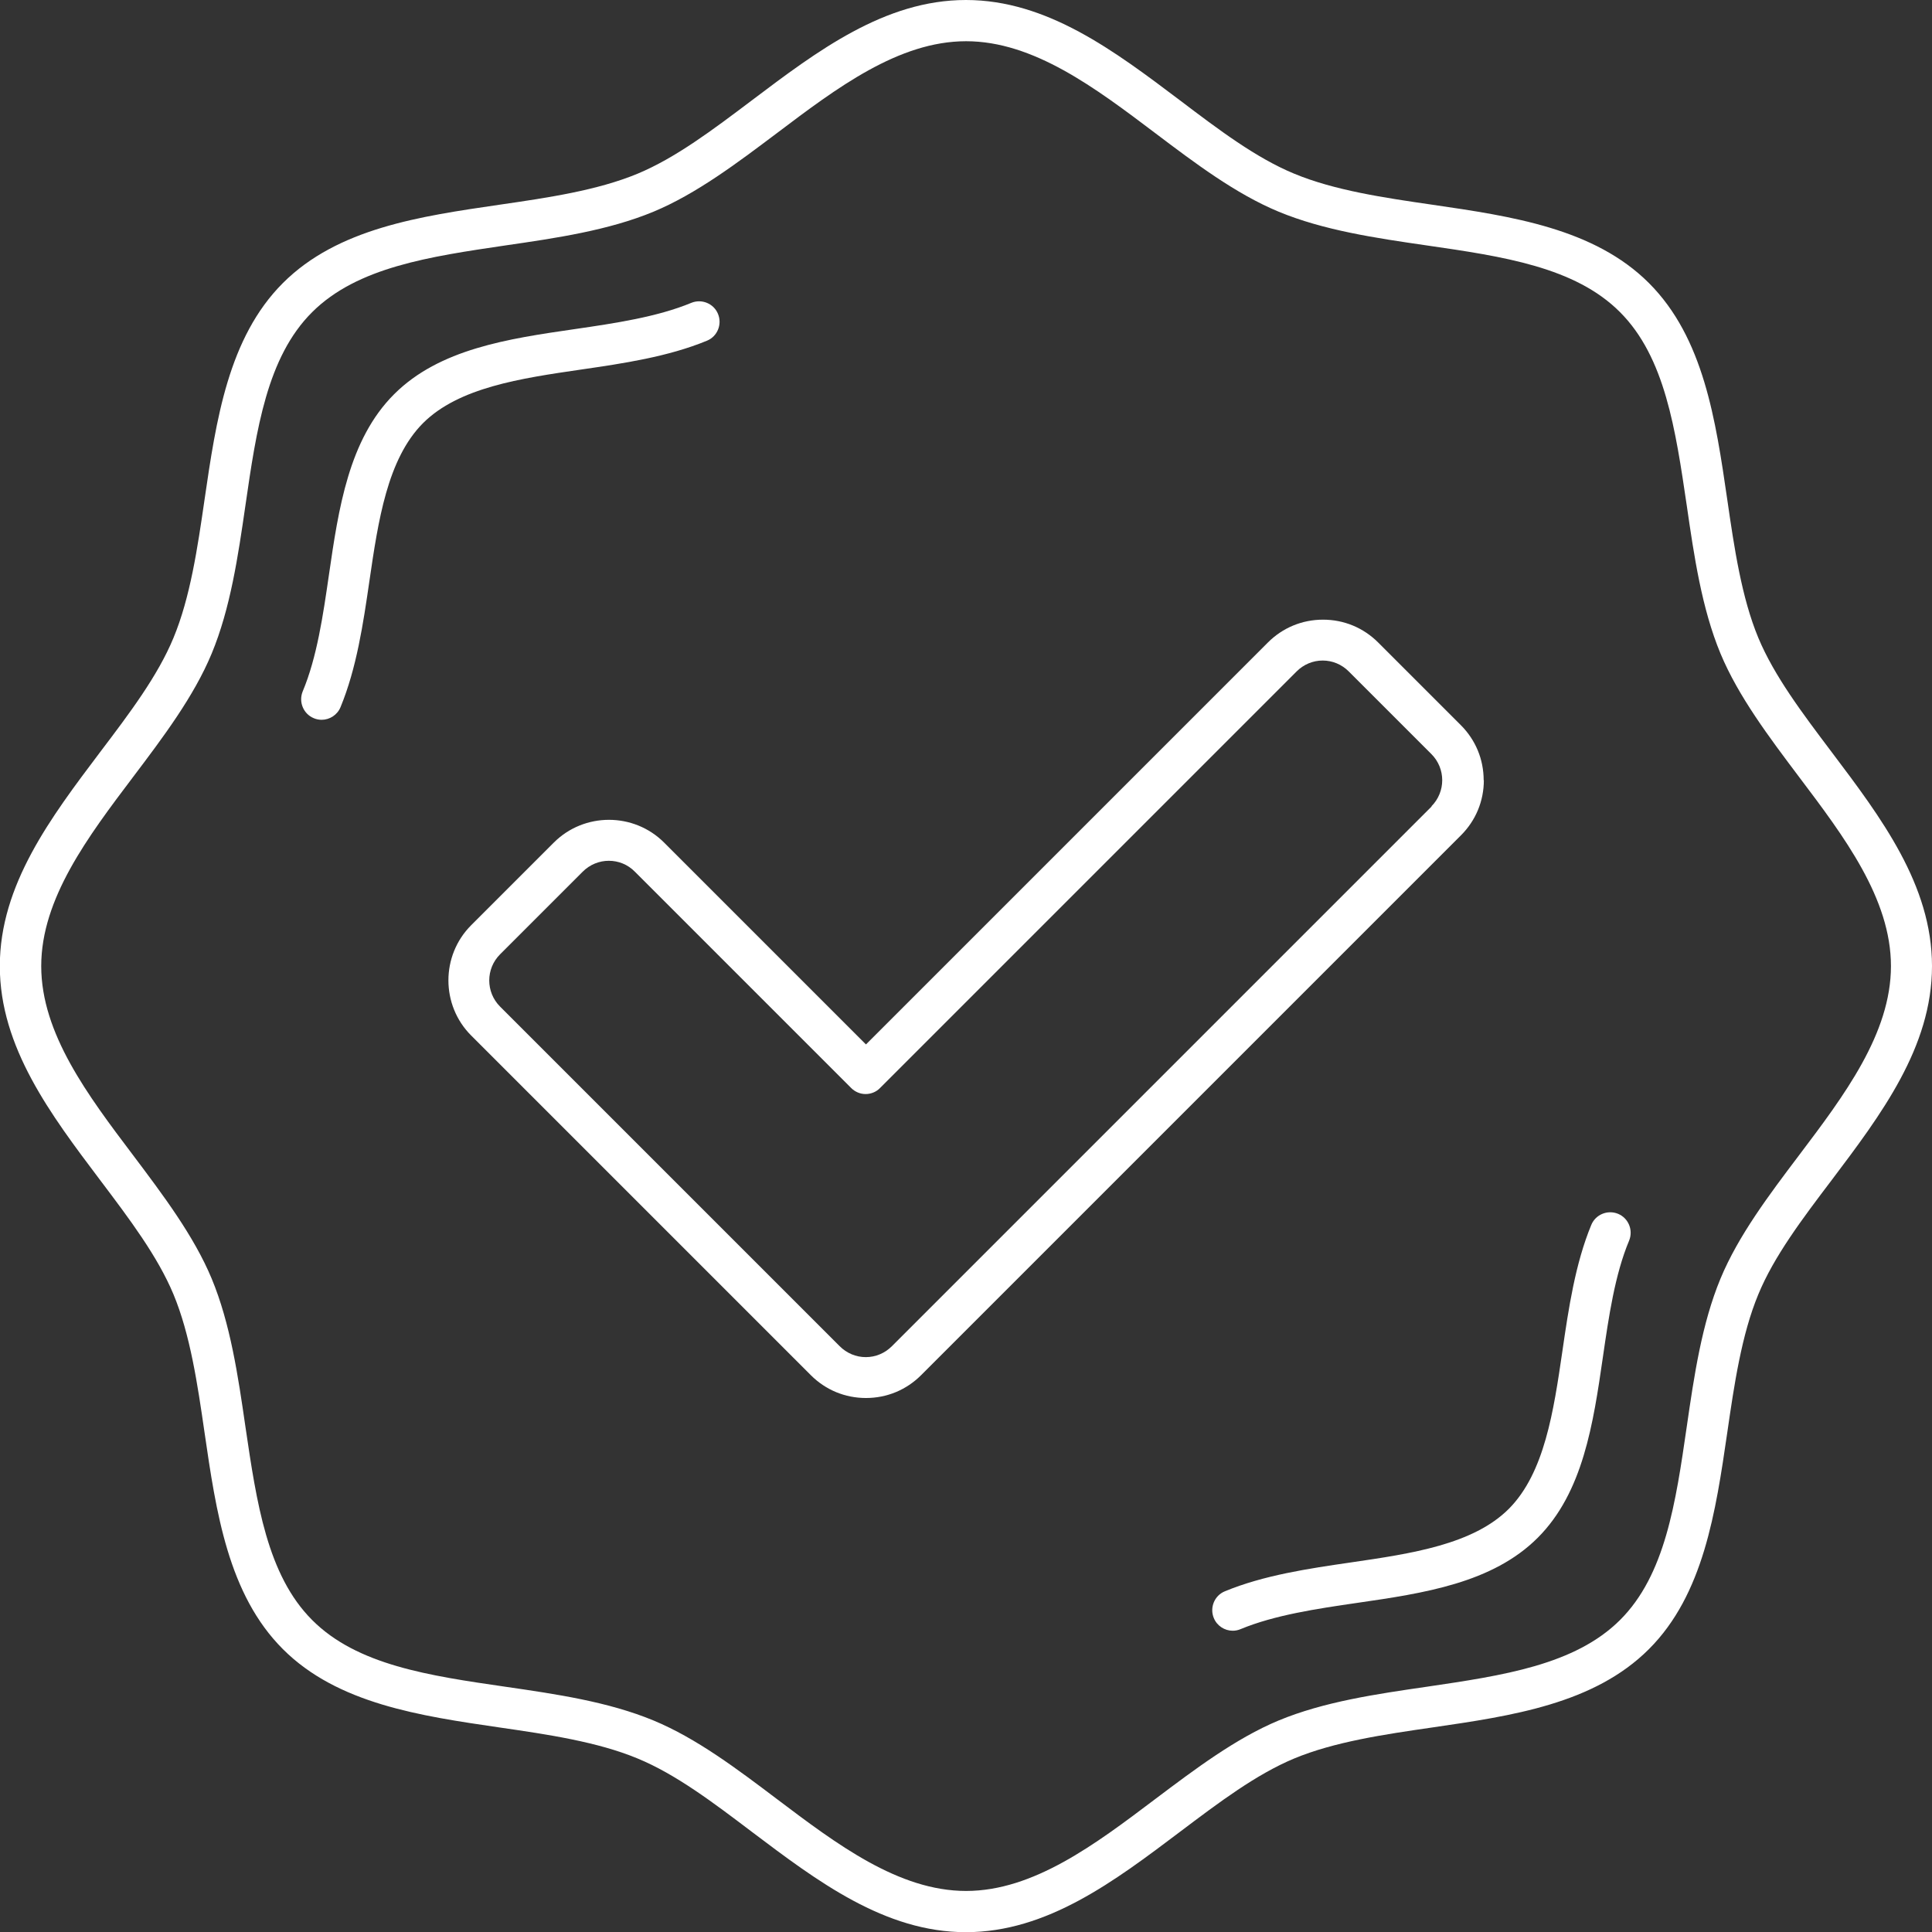
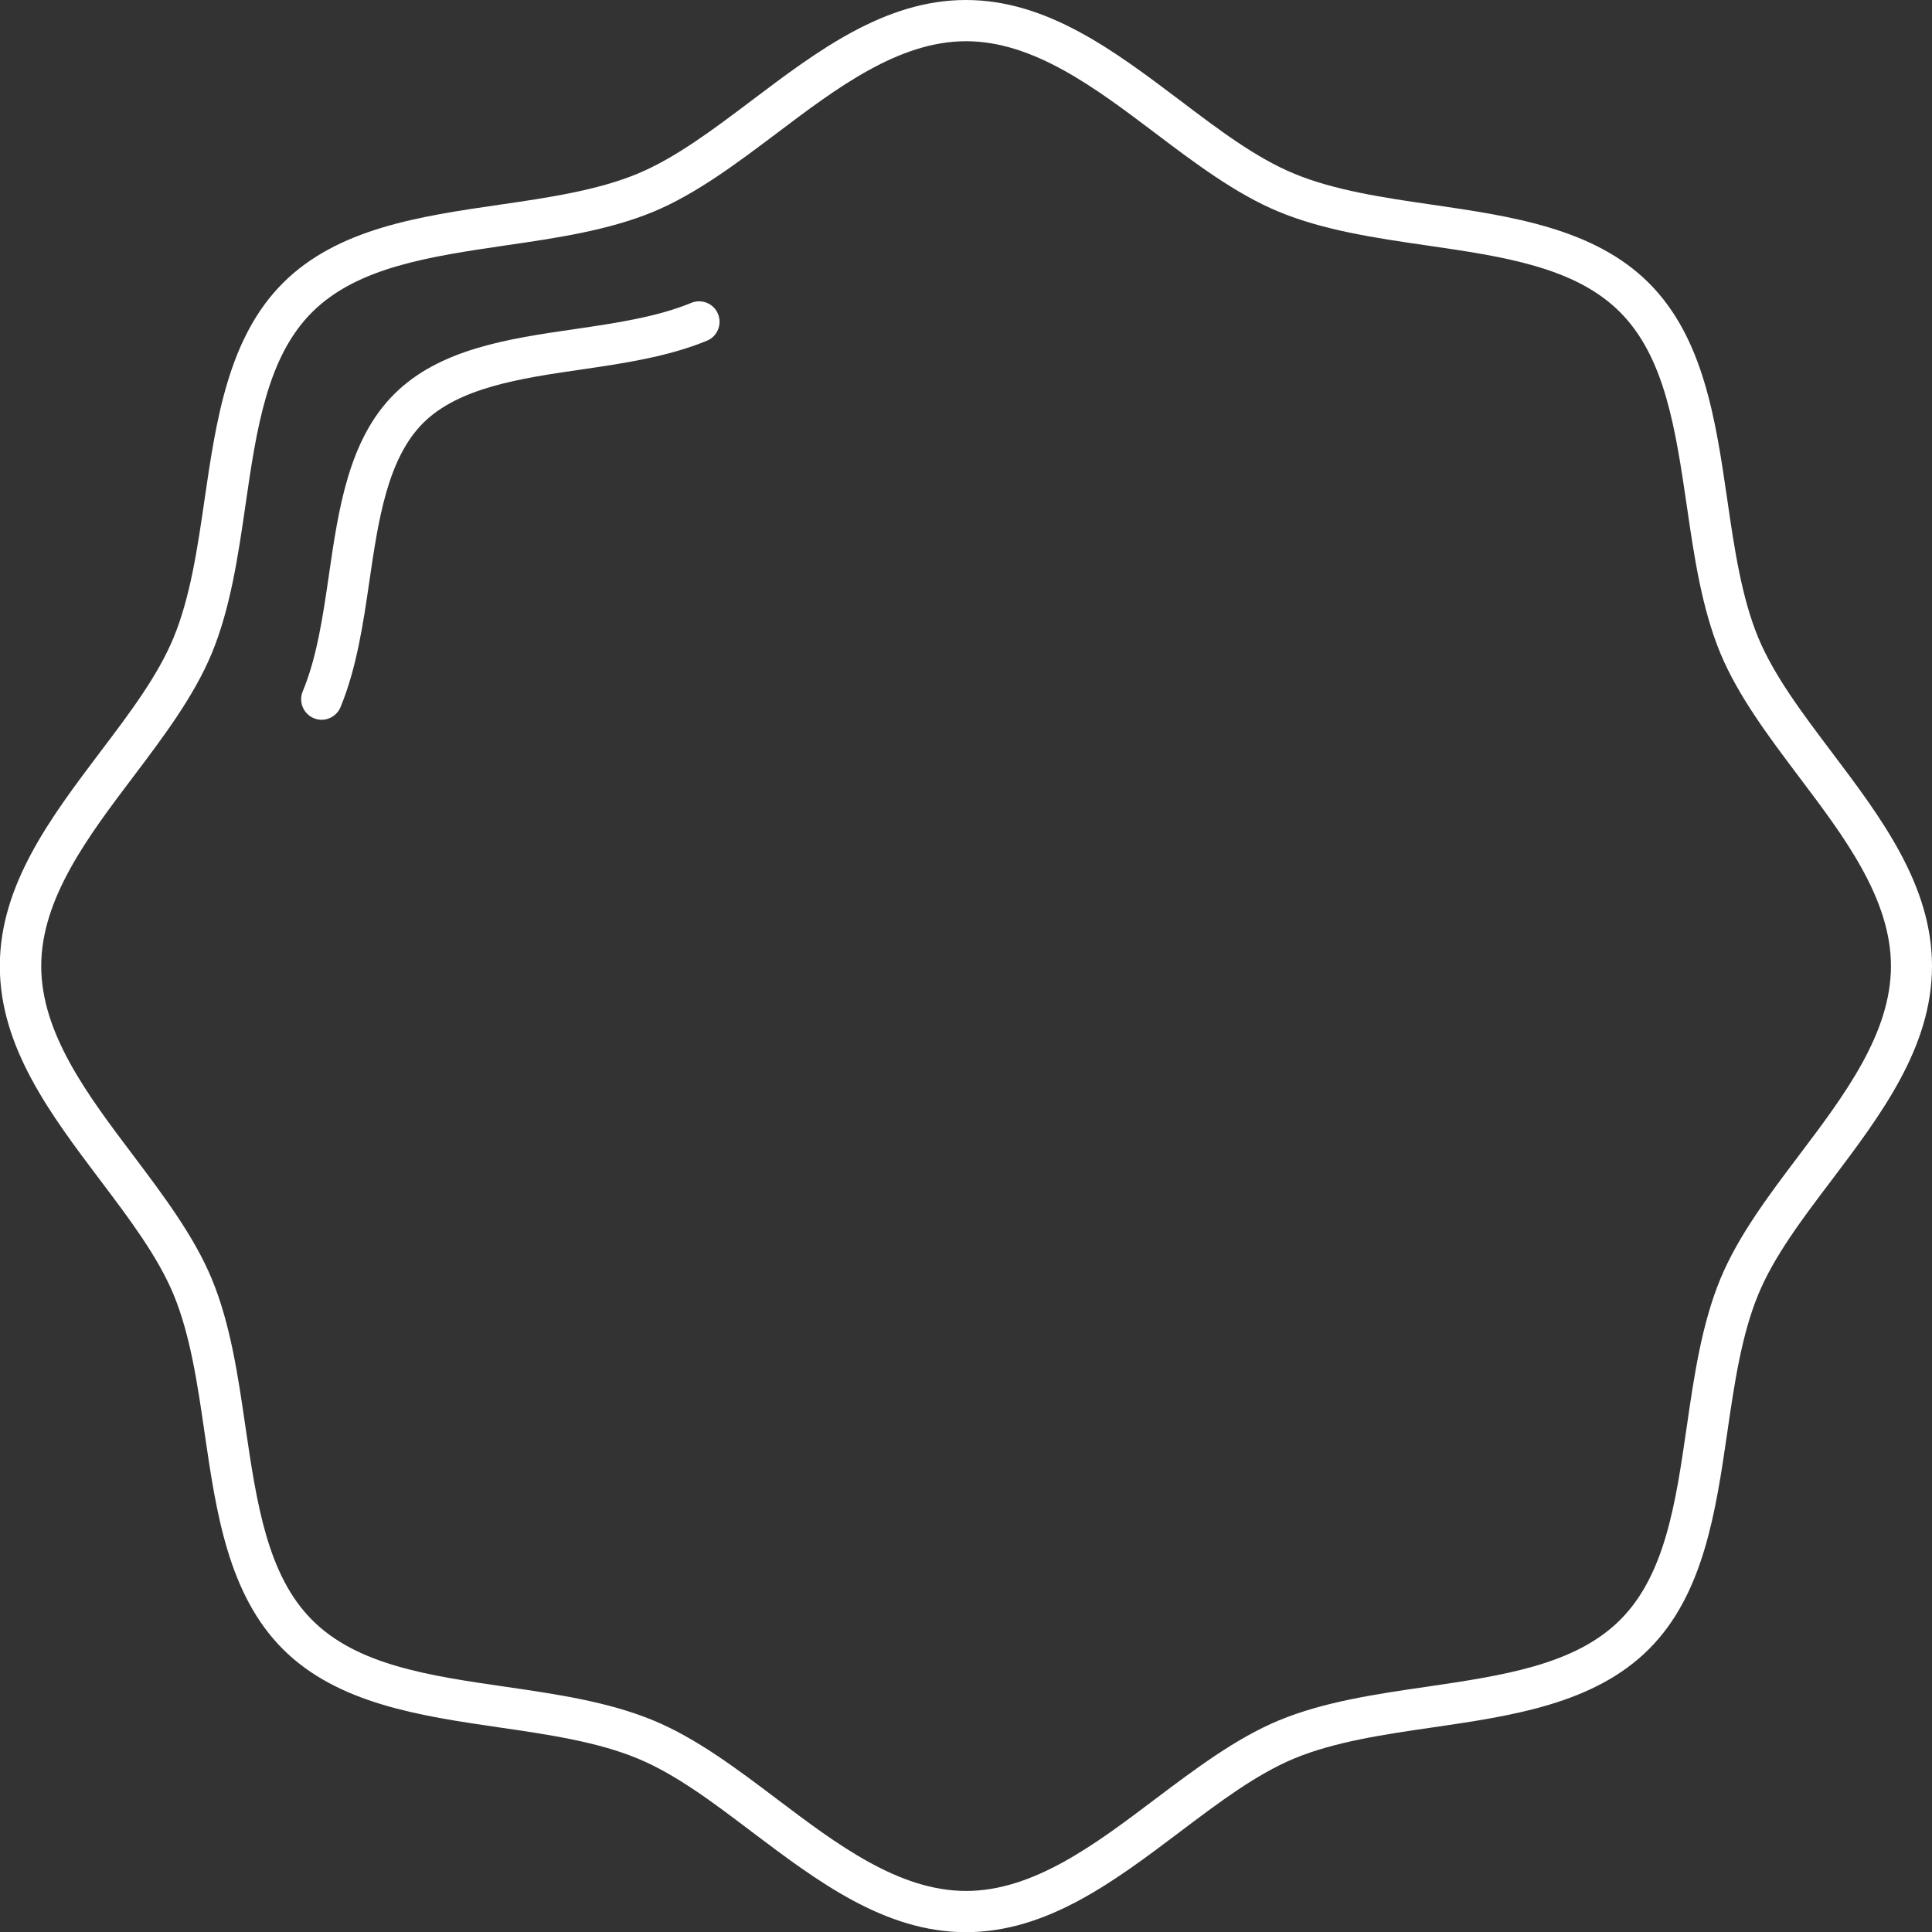
<svg xmlns="http://www.w3.org/2000/svg" viewBox="0 0 108.25 108.25" data-name="Layer 2" id="Layer_2">
  <rect x="0" y="0" width="108.25" height="108.25" fill="#333333" stroke="none" />
  <defs>
    <style>
      .cls-1 {
        fill: #fff;
      }
    </style>
  </defs>
  <g data-name="Layer 1" id="Layer_1-2">
    <g>
      <path d="M102.63,42.14c-1.66-2.2-3.22-4.27-4.11-6.4-.94-2.26-1.35-5.05-1.74-7.74-.65-4.46-1.32-9.07-4.39-12.14-3.06-3.06-7.68-3.74-12.14-4.39-2.69-.39-5.48-.8-7.74-1.74-2.13-.88-4.21-2.45-6.4-4.11-3.66-2.76-7.44-5.62-11.99-5.62s-8.33,2.86-11.99,5.62c-2.2,1.66-4.27,3.22-6.4,4.11-2.26.94-5.05,1.35-7.74,1.74-4.46.65-9.07,1.32-12.14,4.39-3.06,3.06-3.74,7.68-4.39,12.14-.39,2.69-.8,5.48-1.74,7.74-.88,2.13-2.45,4.21-4.11,6.4-2.76,3.66-5.62,7.44-5.62,11.99s2.86,8.33,5.62,11.99c1.66,2.2,3.22,4.27,4.11,6.4.94,2.26,1.35,5.05,1.74,7.74.65,4.46,1.32,9.07,4.39,12.14,3.06,3.06,7.68,3.74,12.14,4.39,2.69.39,5.48.8,7.74,1.74,2.13.88,4.21,2.45,6.4,4.11,3.66,2.76,7.44,5.62,11.99,5.62s8.33-2.86,11.99-5.62c2.2-1.66,4.27-3.22,6.4-4.11,2.26-.94,5.05-1.35,7.74-1.74,4.46-.65,9.07-1.32,12.14-4.39,3.06-3.06,3.74-7.68,4.39-12.14.39-2.69.8-5.48,1.74-7.74.88-2.13,2.45-4.21,4.11-6.4,2.76-3.66,5.62-7.44,5.62-11.99s-2.86-8.33-5.62-11.99ZM100.8,64.73c-1.67,2.21-3.4,4.5-4.4,6.91-1.05,2.53-1.48,5.46-1.89,8.29-.62,4.28-1.21,8.32-3.74,10.84s-6.57,3.11-10.84,3.74c-2.83.41-5.76.84-8.29,1.89-2.4,1-4.69,2.73-6.91,4.4-3.35,2.53-6.82,5.15-10.6,5.15s-7.25-2.62-10.6-5.15c-2.21-1.67-4.5-3.4-6.91-4.4-2.53-1.05-5.46-1.48-8.29-1.89-4.28-.62-8.32-1.21-10.84-3.74-2.52-2.52-3.11-6.57-3.74-10.84-.41-2.83-.84-5.76-1.89-8.29-1-2.4-2.73-4.69-4.4-6.91-2.53-3.35-5.15-6.82-5.15-10.6s2.62-7.25,5.15-10.6c1.67-2.21,3.4-4.5,4.4-6.91,1.05-2.53,1.48-5.46,1.89-8.29.62-4.28,1.21-8.32,3.74-10.84s6.57-3.11,10.84-3.74c2.83-.41,5.76-.84,8.29-1.89,2.4-1,4.69-2.73,6.91-4.4,3.35-2.53,6.82-5.15,10.6-5.15s7.25,2.62,10.6,5.15c2.21,1.67,4.5,3.4,6.91,4.4,2.53,1.05,5.46,1.48,8.29,1.89,4.28.62,8.32,1.21,10.84,3.74,2.52,2.52,3.11,6.57,3.74,10.84.41,2.83.84,5.76,1.89,8.29,1,2.4,2.73,4.69,4.4,6.91,2.53,3.35,5.15,6.82,5.15,10.6s-2.62,7.25-5.15,10.6Z" class="cls-1" />
      <path d="M39.61,19.09c.59-.24.86-.92.62-1.5-.24-.59-.92-.86-1.5-.62-1.91.79-4.26,1.14-6.53,1.47-3.73.54-7.58,1.11-10.12,3.65-2.54,2.54-3.11,6.4-3.65,10.12-.33,2.27-.67,4.62-1.47,6.53-.24.59.04,1.26.62,1.5.14.06.29.09.44.09.45,0,.88-.27,1.06-.71.9-2.18,1.27-4.67,1.62-7.08.49-3.35,1-6.82,3-8.83,2-2,5.47-2.51,8.83-3,2.41-.35,4.9-.72,7.08-1.62Z" class="cls-1" />
-       <path d="M90.66,68.01c-.59-.24-1.26.04-1.5.62-.9,2.18-1.27,4.67-1.62,7.08-.49,3.35-1,6.82-3,8.83-2,2-5.47,2.51-8.83,3-2.41.35-4.9.72-7.08,1.62-.59.24-.86.92-.62,1.5.18.44.61.71,1.06.71.15,0,.3-.03.44-.09,1.91-.79,4.26-1.14,6.53-1.47,3.73-.54,7.58-1.11,10.12-3.65s3.11-6.39,3.65-10.12c.33-2.27.67-4.62,1.47-6.53.24-.59-.04-1.26-.62-1.5Z" class="cls-1" />
-       <path d="M83.13,43.72c0-1.17-.45-2.26-1.28-3.09l-4.63-4.63c-.83-.83-1.92-1.28-3.09-1.28s-2.26.45-3.09,1.28l-22.52,22.52-11.31-11.31c-1.7-1.7-4.48-1.7-6.18,0l-4.63,4.63c-1.7,1.7-1.7,4.48,0,6.18l19.03,19.03c.83.83,1.92,1.28,3.09,1.28s2.26-.45,3.09-1.28l30.25-30.25c.83-.83,1.28-1.92,1.28-3.09ZM80.22,45.18l-30.25,30.25c-.39.39-.91.61-1.46.61s-1.07-.22-1.46-.61l-19.03-19.03c-.81-.81-.81-2.12,0-2.93l4.63-4.63c.4-.4.93-.61,1.46-.61s1.06.2,1.46.61l12.12,12.12c.22.22.51.34.81.34s.6-.12.81-.34l23.34-23.34c.39-.39.91-.61,1.46-.61s1.07.22,1.46.61l4.63,4.63c.81.81.81,2.12,0,2.93Z" class="cls-1" />
    </g>
  </g>
</svg>